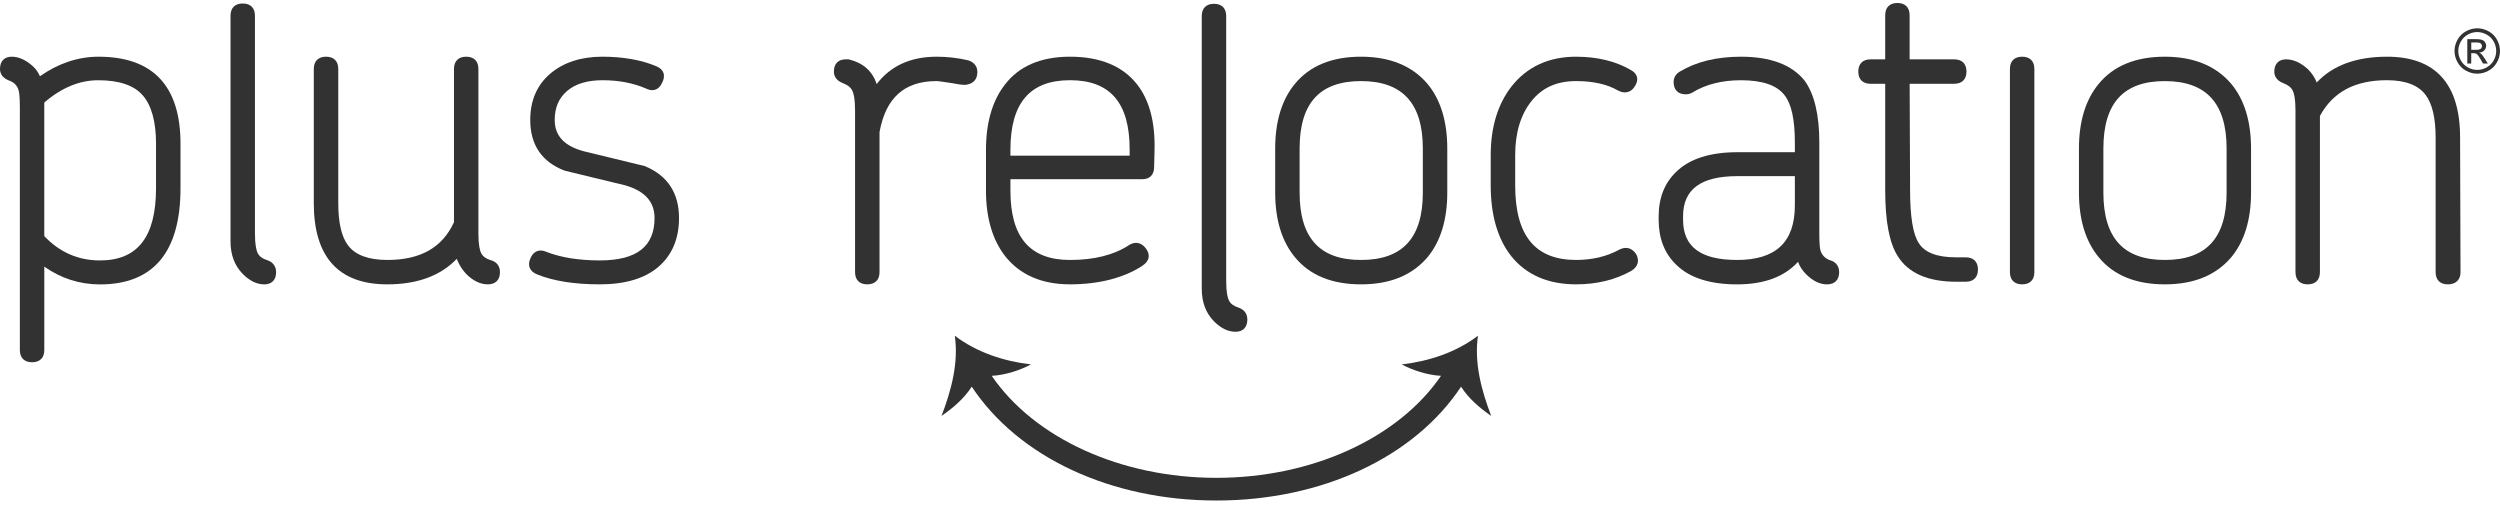
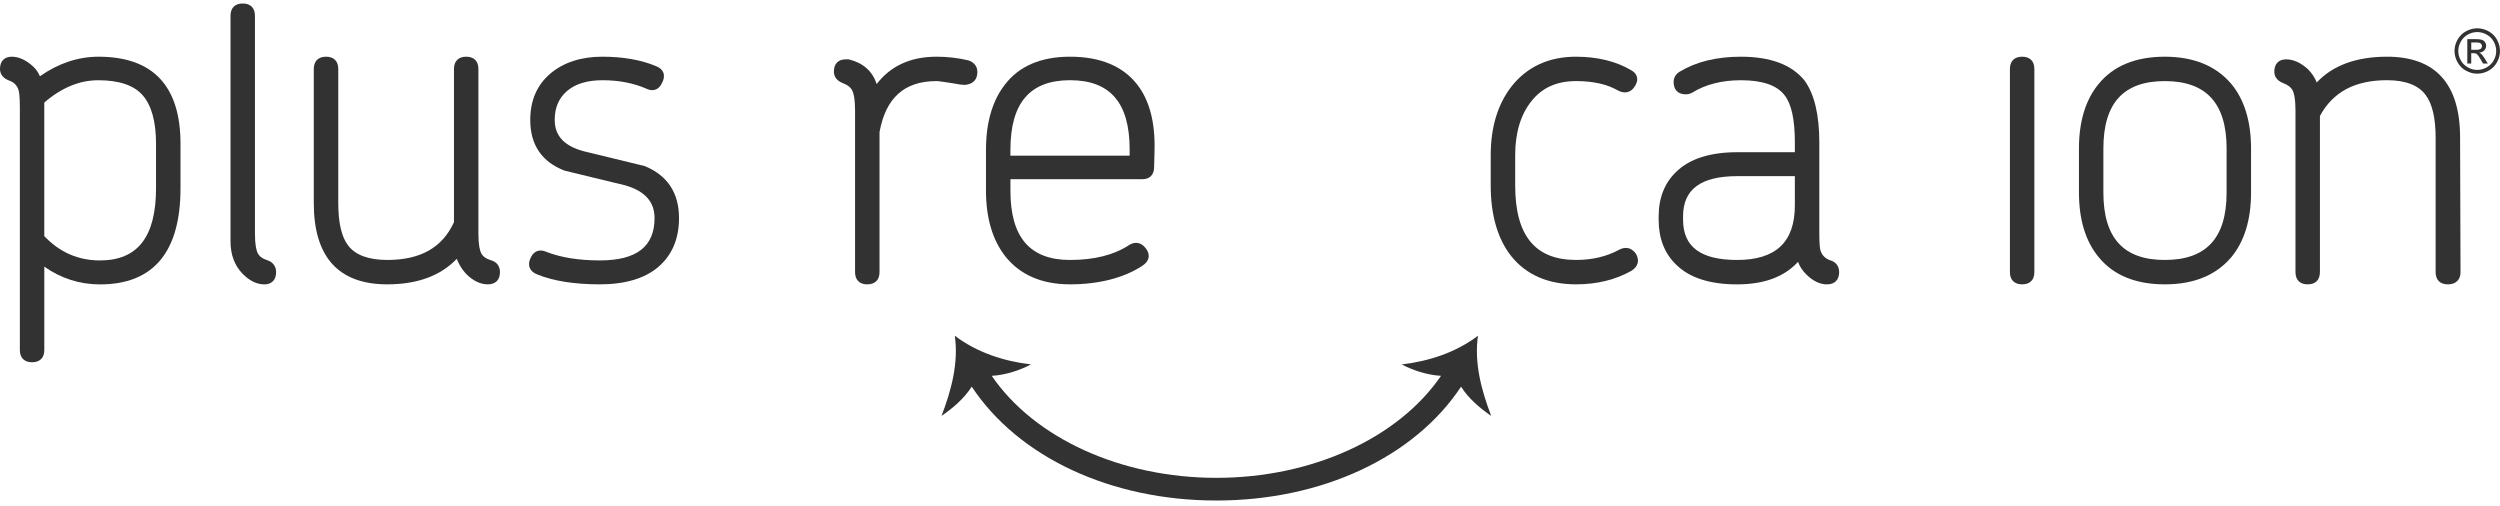
<svg xmlns="http://www.w3.org/2000/svg" width="252" height="51" viewBox="0 0 252 51" fill="none">
  <path d="M4.464 10.339C6.193 8.845 8.021 8.088 9.898 8.088C12.003 8.088 13.516 8.6 14.389 9.611C15.279 10.636 15.727 12.278 15.727 14.486V18.967C15.727 23.869 13.879 26.252 10.074 26.252C7.886 26.252 6.001 25.428 4.464 23.799V10.339ZM9.941 5.715C7.881 5.715 5.894 6.376 4.024 7.685C3.855 7.295 3.623 6.962 3.331 6.694C2.616 6.043 1.894 5.715 1.189 5.715C0.434 5.715 0 6.164 0 6.947C0 7.317 0.156 7.817 0.884 8.107C1.416 8.285 1.737 8.616 1.88 9.126C1.936 9.324 2.002 9.787 2.002 10.85V35.286C2.002 36.067 2.452 36.516 3.234 36.516C4.016 36.516 4.466 36.067 4.466 35.286V26.88C6.158 28.067 8.04 28.668 10.076 28.668C15.463 28.668 18.195 25.403 18.195 18.967V14.486C18.195 8.669 15.417 5.716 9.941 5.716" fill="#333232" />
  <path d="M24.468 0.352C23.686 0.352 23.236 0.8 23.236 1.581V24.331C23.236 25.692 23.657 26.801 24.491 27.635C25.176 28.319 25.901 28.666 26.643 28.666C27.385 28.666 27.832 28.219 27.832 27.437C27.832 26.848 27.511 26.419 26.931 26.223C26.451 26.074 26.139 25.84 25.974 25.509C25.849 25.259 25.699 24.713 25.699 23.533V1.581C25.699 0.8 25.249 0.352 24.468 0.352Z" fill="#333232" />
  <path d="M46.993 5.715C46.211 5.715 45.761 6.164 45.761 6.944V22.394C44.589 24.956 42.388 26.203 39.039 26.203C37.151 26.203 35.821 25.711 35.093 24.745C34.43 23.892 34.097 22.454 34.097 20.471V6.944C34.097 6.164 33.647 5.715 32.865 5.715C32.083 5.715 31.63 6.164 31.63 6.944V20.473C31.63 25.908 34.124 28.663 39.038 28.663C42.062 28.663 44.415 27.797 46.044 26.087C46.121 26.285 46.21 26.48 46.31 26.669C46.518 27.05 46.771 27.392 47.058 27.678C47.351 27.97 47.681 28.209 48.036 28.386C48.411 28.573 48.791 28.663 49.166 28.663C49.951 28.663 50.397 28.217 50.397 27.434C50.397 26.806 50.056 26.372 49.429 26.214C48.973 26.071 48.662 25.84 48.498 25.509C48.373 25.259 48.223 24.713 48.223 23.533V6.944C48.223 6.164 47.773 5.715 46.992 5.715" fill="#333232" />
  <path d="M60.721 5.715C58.575 5.715 56.81 6.289 55.478 7.414C54.13 8.558 53.449 10.131 53.449 12.091C53.449 14.6 54.612 16.321 56.911 17.2C57.959 17.451 58.968 17.694 59.972 17.944C60.981 18.195 61.989 18.441 62.998 18.675C64.998 19.25 65.978 20.332 65.978 21.98C65.978 24.853 64.173 26.25 60.457 26.25C58.345 26.25 56.536 25.957 55.073 25.387C54.88 25.299 54.682 25.253 54.499 25.253C54.188 25.253 53.757 25.384 53.479 26.009C53.31 26.366 53.28 26.699 53.393 26.988C53.509 27.282 53.765 27.51 54.154 27.665C55.786 28.327 57.908 28.663 60.459 28.663C63.009 28.663 65.009 28.068 66.369 26.898C67.747 25.711 68.445 24.058 68.445 21.98C68.445 19.445 67.281 17.683 64.988 16.74C63.931 16.486 62.925 16.245 61.921 15.993C60.912 15.742 59.901 15.5 58.895 15.26C56.894 14.738 55.915 13.701 55.915 12.091C55.915 10.852 56.319 9.9 57.153 9.178C57.987 8.455 59.189 8.087 60.726 8.087C62.388 8.087 63.88 8.377 65.163 8.943C65.361 9.038 65.56 9.086 65.743 9.086C66.037 9.086 66.445 8.964 66.723 8.379C66.928 8.003 66.982 7.649 66.873 7.344C66.769 7.051 66.522 6.825 66.138 6.67C64.626 6.039 62.804 5.715 60.724 5.715" fill="#333232" />
  <path d="M94.398 5.716C91.792 5.716 89.766 6.644 88.372 8.47C87.941 7.177 87.01 6.348 85.597 5.994L85.554 5.981H85.246C84.491 5.981 84.057 6.43 84.057 7.214C84.057 7.58 84.21 8.083 84.941 8.374C85.433 8.556 85.746 8.803 85.915 9.138C86.04 9.392 86.19 9.938 86.19 11.115V27.434C86.19 28.217 86.64 28.663 87.421 28.663C88.203 28.663 88.656 28.217 88.656 27.434V13.317C89.282 9.858 91.162 8.174 94.398 8.174C94.527 8.174 94.726 8.196 94.988 8.237C95.272 8.28 95.62 8.335 96.04 8.393C96.574 8.5 96.966 8.554 97.219 8.554C97.335 8.554 97.429 8.542 97.51 8.518C98.162 8.393 98.519 7.944 98.519 7.255C98.519 6.697 98.198 6.281 97.618 6.086C96.558 5.835 95.485 5.715 94.4 5.715" fill="#333232" />
-   <path d="M122.368 0.383C121.586 0.383 121.137 0.832 121.137 1.612V29.108C121.137 30.47 121.558 31.582 122.392 32.411C123.077 33.098 123.802 33.442 124.544 33.442C125.286 33.442 125.733 32.993 125.733 32.213C125.733 31.625 125.412 31.195 124.832 31.003C124.352 30.85 124.04 30.619 123.875 30.286C123.749 30.035 123.6 29.492 123.6 28.312V1.612C123.6 0.832 123.15 0.383 122.368 0.383Z" fill="#333232" />
  <path d="M101.85 15.691V15.103C101.85 10.382 103.814 8.085 107.86 8.085C111.907 8.085 113.868 10.366 113.868 15.06V15.691H101.85ZM107.86 5.715C104.914 5.715 102.699 6.67 101.275 8.554C100.022 10.174 99.387 12.377 99.387 15.103V19.227C99.387 21.954 100.038 24.175 101.324 25.825C102.81 27.706 105.006 28.662 107.86 28.662C110.715 28.662 113.272 28.03 115.158 26.786C115.516 26.548 115.724 26.271 115.78 25.96C115.829 25.665 115.74 25.359 115.511 25.054C115.225 24.673 114.891 24.481 114.511 24.481C114.283 24.481 114.047 24.558 113.812 24.703C112.296 25.701 110.298 26.204 107.862 26.204C103.816 26.204 101.852 23.923 101.852 19.229V18.063H115.147C115.902 18.063 116.336 17.614 116.336 16.834L116.379 15.068C116.441 12.281 115.846 10.074 114.619 8.507C113.165 6.656 110.891 5.715 107.864 5.715" fill="#333232" />
-   <path d="M137.19 26.204C133.024 26.204 131.001 23.98 131.001 19.408V14.973C131.001 10.398 133.024 8.174 137.19 8.174C141.355 8.174 143.421 10.398 143.421 14.973V19.408C143.421 23.982 141.382 26.204 137.19 26.204ZM137.19 5.715C134.249 5.715 132.01 6.64 130.524 8.458C129.207 10.05 128.538 12.243 128.538 14.973V19.408C128.538 22.139 129.207 24.332 130.527 25.924C132.01 27.741 134.249 28.663 137.19 28.663C140.13 28.663 142.351 27.743 143.894 25.927C145.218 24.328 145.886 22.139 145.886 19.408V14.973C145.886 12.243 145.217 10.049 143.896 8.458C142.35 6.637 140.095 5.715 137.19 5.715Z" fill="#333232" />
  <path d="M158.871 5.715C156.139 5.715 153.954 6.713 152.384 8.683C150.974 10.484 150.264 12.823 150.264 15.638V18.696C150.264 21.688 150.963 24.09 152.34 25.828C153.853 27.71 156.052 28.662 158.873 28.662C160.966 28.662 162.849 28.202 164.462 27.289C165.134 26.856 165.287 26.235 164.899 25.575C164.545 25.088 164.157 24.989 163.89 24.989C163.671 24.989 163.439 25.053 163.2 25.178C161.95 25.857 160.495 26.203 158.873 26.203C154.739 26.203 152.731 23.747 152.731 18.696V15.638C152.731 13.393 153.28 11.562 154.366 10.197C155.448 8.835 156.92 8.174 158.873 8.174C160.578 8.174 161.986 8.488 163.056 9.103C163.321 9.245 163.566 9.314 163.792 9.314C164.039 9.314 164.397 9.232 164.696 8.839C164.98 8.456 165.084 8.102 165.01 7.78C164.941 7.479 164.723 7.232 164.362 7.043C162.846 6.164 160.994 5.717 158.871 5.717" fill="#333232" />
  <path d="M175.088 26.203C171.432 26.203 169.654 24.88 169.654 22.156V21.802C169.654 19.078 171.448 17.755 175.134 17.755H180.922V20.693C180.922 24.402 179.011 26.204 175.088 26.204M175.488 5.715C173.038 5.715 170.959 6.224 169.309 7.228C168.912 7.466 168.701 7.829 168.701 8.275C168.701 9.059 169.15 9.508 169.935 9.508C170.174 9.508 170.396 9.444 170.598 9.325C171.933 8.505 173.578 8.088 175.488 8.088C177.643 8.088 179.121 8.594 179.879 9.595C180.572 10.452 180.922 12.051 180.922 14.354V15.342H175.134C172.386 15.342 170.317 16.001 168.982 17.303C167.796 18.423 167.192 19.941 167.192 21.805V22.159C167.192 24.023 167.779 25.535 168.941 26.661C170.269 27.99 172.341 28.665 175.089 28.665C177.837 28.665 179.858 27.902 181.241 26.396C181.416 26.863 181.685 27.278 182.045 27.634C182.73 28.32 183.439 28.665 184.154 28.665C184.936 28.665 185.386 28.217 185.386 27.435C185.386 26.807 185.041 26.374 184.416 26.215C183.96 26.033 183.65 25.711 183.503 25.248C183.45 25.072 183.387 24.629 183.387 23.533V14.351C183.387 11.572 182.886 9.473 181.899 8.12C180.612 6.521 178.458 5.716 175.491 5.716" fill="#333232" />
-   <path d="M191.26 0.301C190.478 0.301 190.028 0.75 190.028 1.53V5.982H188.548C187.767 5.982 187.317 6.429 187.317 7.214C187.317 7.999 187.767 8.444 188.548 8.444H190.028V19.14C190.028 22.283 190.438 24.459 191.28 25.8C192.347 27.524 194.327 28.398 197.168 28.398H198.147C198.929 28.398 199.379 27.949 199.379 27.169C199.379 26.388 198.929 25.939 198.147 25.939H197.168C195.263 25.939 194 25.457 193.416 24.505C192.83 23.639 192.536 21.839 192.536 19.14L192.493 8.444H196.987C197.772 8.444 198.222 7.995 198.222 7.214C198.222 6.434 197.772 5.982 196.987 5.982H192.49V1.53C192.49 0.75 192.04 0.301 191.258 0.301" fill="#333232" />
  <path d="M203.832 5.715C203.05 5.715 202.6 6.164 202.6 6.944V27.434C202.6 28.217 203.05 28.663 203.832 28.663C204.614 28.663 205.064 28.217 205.064 27.434V6.944C205.064 6.164 204.614 5.715 203.832 5.715Z" fill="#333232" />
  <path d="M218.21 26.204C214.044 26.204 212.021 23.98 212.021 19.408V14.973C212.021 10.398 214.044 8.174 218.21 8.174C222.375 8.174 224.441 10.398 224.441 14.973V19.408C224.441 23.982 222.402 26.204 218.21 26.204ZM218.21 5.715C215.27 5.715 213.03 6.64 211.545 8.458C210.227 10.05 209.558 12.243 209.558 14.973V19.408C209.558 22.139 210.227 24.332 211.548 25.924C213.03 27.741 215.27 28.663 218.21 28.663C221.15 28.663 223.372 27.743 224.915 25.927C226.238 24.328 226.906 22.139 226.906 19.408V14.973C226.906 12.243 226.237 10.049 224.916 8.458C223.37 6.637 221.115 5.715 218.21 5.715Z" fill="#333232" />
  <path d="M240.61 5.716C237.514 5.716 235.133 6.592 233.527 8.315C233.337 7.826 233.04 7.376 232.635 6.97C231.907 6.311 231.171 5.981 230.439 5.981C229.706 5.981 229.25 6.43 229.25 7.214C229.25 7.58 229.403 8.083 230.134 8.374C230.623 8.556 230.941 8.803 231.109 9.138C231.235 9.389 231.384 9.938 231.384 11.115V27.434C231.384 28.217 231.834 28.663 232.616 28.663C233.398 28.663 233.848 28.217 233.848 27.434V11.688C235.162 9.265 237.377 8.085 240.613 8.085C242.471 8.085 243.785 8.591 244.513 9.586C245.176 10.469 245.511 11.91 245.511 13.862V27.434C245.511 28.217 245.961 28.663 246.746 28.663C247.531 28.663 248.02 28.217 248.02 27.434L247.977 13.862C247.977 8.458 245.498 5.715 240.613 5.715" fill="#333232" />
  <path d="M150.314 41.925C149.333 39.364 148.584 36.584 148.979 33.84C146.757 35.532 144.025 36.416 141.296 36.733C142.35 37.301 143.872 37.814 145.253 37.883C140.959 44.167 132.247 48.166 122.61 48.166C112.973 48.166 104.258 44.164 99.967 37.883C101.348 37.814 102.87 37.301 103.923 36.733C101.194 36.416 98.463 35.528 96.243 33.84C96.638 36.583 95.889 39.36 94.905 41.925C96.007 41.169 97.203 40.166 97.949 38.973C102.654 46.08 111.962 50.452 122.612 50.452C133.261 50.452 142.569 46.08 147.275 38.977C148.02 40.166 149.219 41.174 150.315 41.925" fill="#333232" />
  <path d="M249.101 5.02H249.584C249.816 5.02 249.974 4.985 250.056 4.917C250.141 4.849 250.182 4.757 250.182 4.644C250.182 4.571 250.161 4.506 250.121 4.449C250.082 4.392 250.025 4.349 249.953 4.321C249.882 4.292 249.748 4.278 249.554 4.278H249.103V5.02H249.101ZM248.704 6.405V3.945H249.551C249.84 3.945 250.05 3.967 250.179 4.013C250.309 4.059 250.411 4.138 250.489 4.251C250.565 4.363 250.605 4.484 250.605 4.612C250.605 4.792 250.541 4.949 250.412 5.082C250.284 5.215 250.112 5.29 249.901 5.306C249.988 5.342 250.058 5.387 250.11 5.436C250.209 5.532 250.331 5.694 250.474 5.923L250.775 6.405H250.288L250.069 6.016C249.897 5.712 249.759 5.52 249.653 5.444C249.58 5.387 249.473 5.36 249.333 5.36H249.1V6.405H248.702H248.704ZM249.708 3.231C249.386 3.231 249.073 3.313 248.769 3.478C248.466 3.643 248.227 3.878 248.054 4.184C247.882 4.49 247.795 4.809 247.795 5.139C247.795 5.469 247.879 5.785 248.049 6.086C248.218 6.389 248.454 6.624 248.758 6.792C249.061 6.962 249.378 7.046 249.708 7.046C250.039 7.046 250.355 6.962 250.659 6.792C250.962 6.622 251.199 6.388 251.366 6.086C251.534 5.785 251.617 5.469 251.617 5.139C251.617 4.809 251.531 4.489 251.361 4.184C251.191 3.878 250.951 3.643 250.646 3.478C250.341 3.313 250.028 3.231 249.708 3.231ZM249.708 2.852C250.093 2.852 250.468 2.95 250.835 3.147C251.202 3.343 251.487 3.626 251.692 3.992C251.897 4.359 251.998 4.741 251.998 5.139C251.998 5.537 251.898 5.912 251.696 6.277C251.495 6.64 251.213 6.922 250.849 7.124C250.485 7.325 250.106 7.425 249.708 7.425C249.311 7.425 248.931 7.325 248.567 7.124C248.205 6.922 247.922 6.641 247.719 6.277C247.517 5.913 247.415 5.534 247.415 5.139C247.415 4.744 247.518 4.359 247.723 3.992C247.928 3.626 248.216 3.343 248.582 3.147C248.949 2.95 249.324 2.852 249.708 2.852Z" fill="#333232" />
</svg>